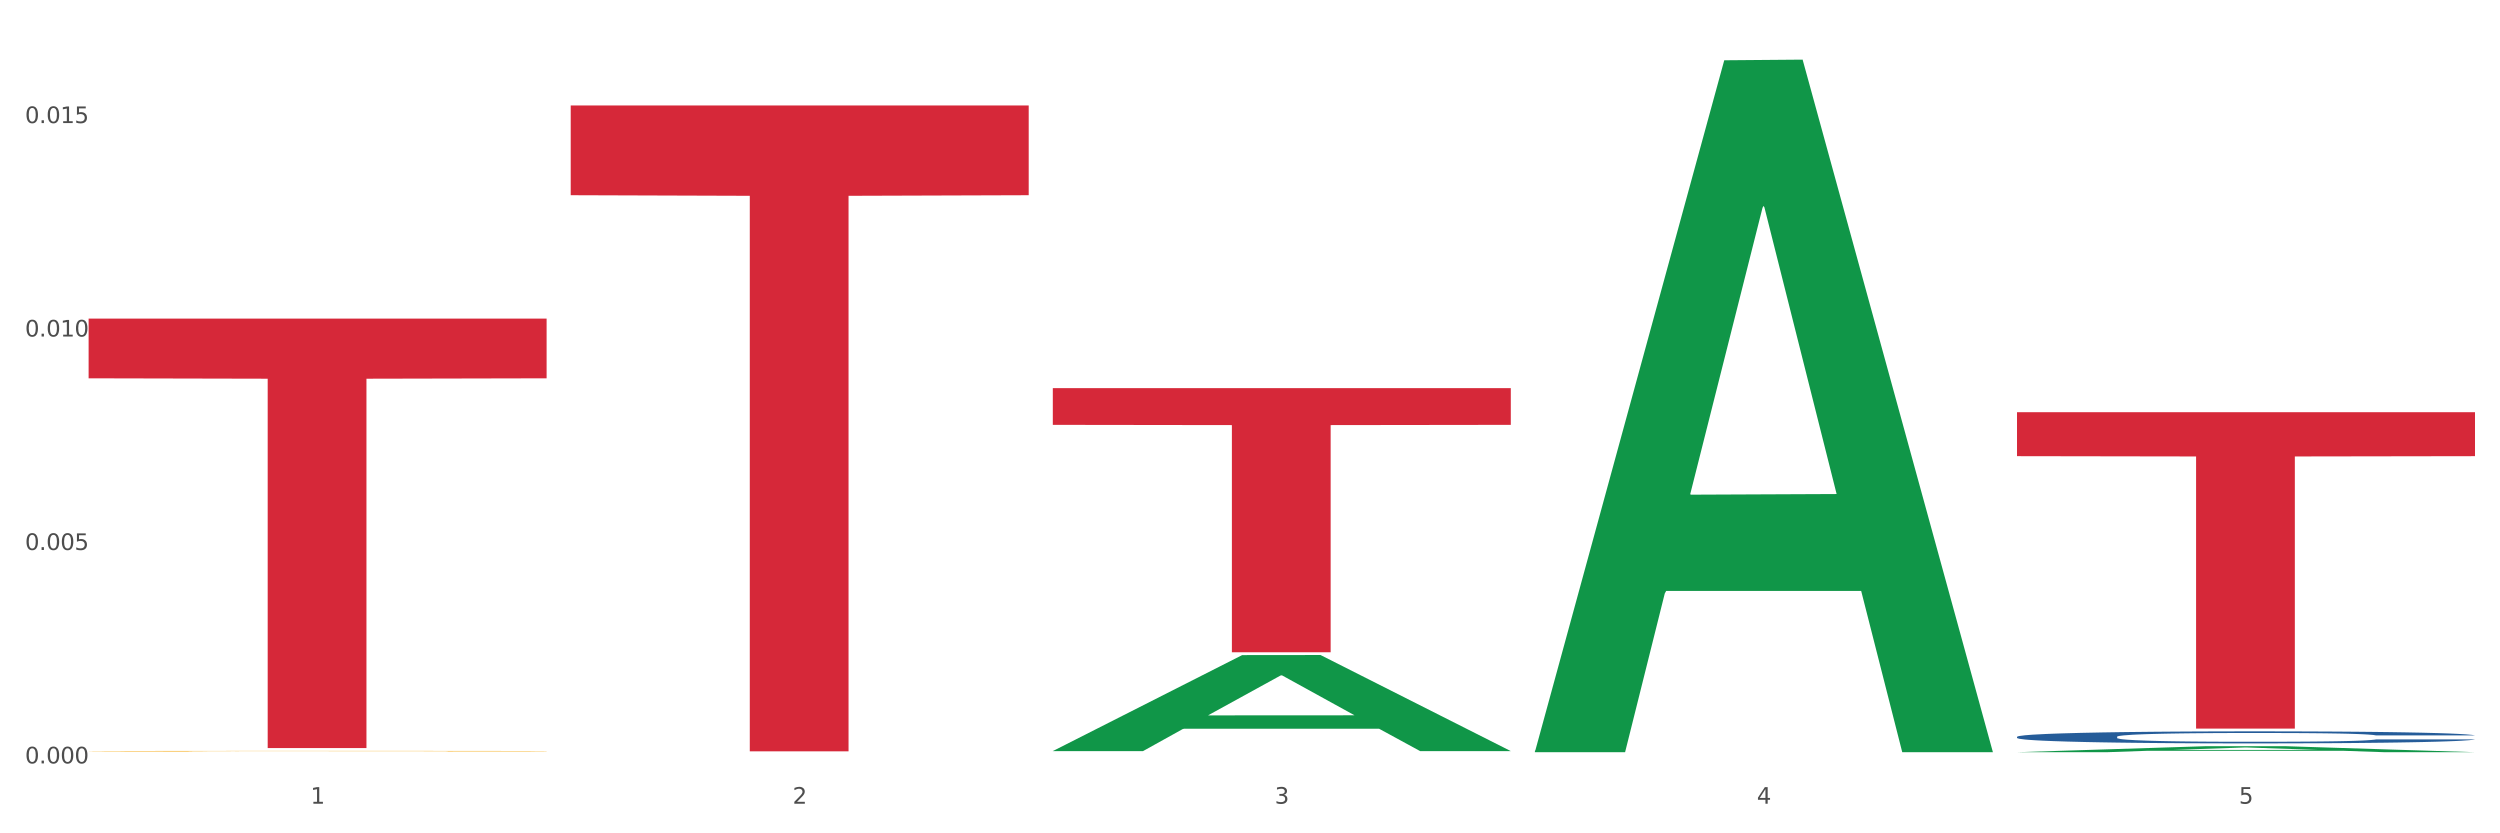
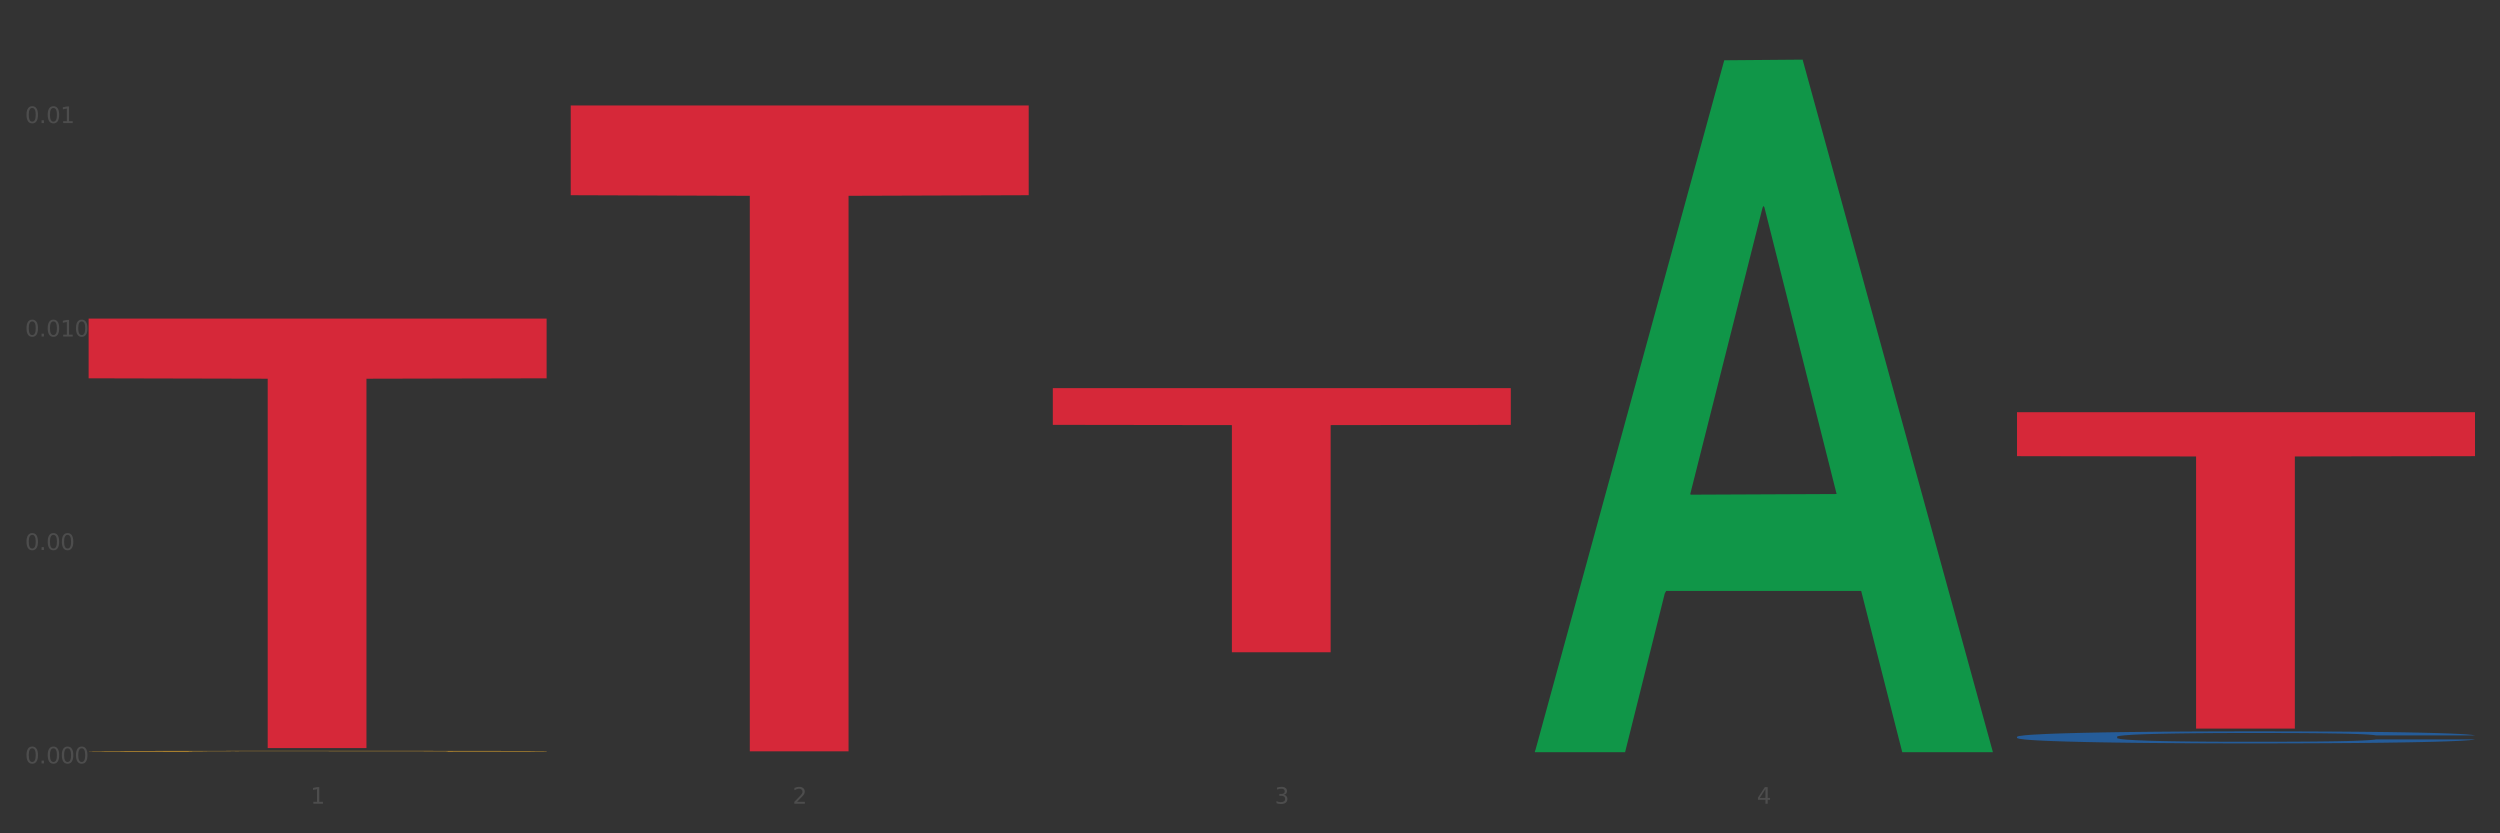
<svg xmlns="http://www.w3.org/2000/svg" xmlns:xlink="http://www.w3.org/1999/xlink" width="1080pt" height="360pt" viewBox="0 0 1080 360" version="1.1">
  <rect x="0" y="0" width="1080" height="360" fill="#333333" stroke="none" />
  <defs>
    <style type="text/css">*{stroke-linejoin: round; stroke-linecap: butt}</style>
  </defs>
  <g id="figure_1">
    <g id="patch_1">
-       <path d="M 0 360  L 1080 360  L 1080 0  L 0 0  z " style="fill: #ffffff; stroke: #ffffff; stroke-linejoin: miter" />
-     </g>
+       </g>
    <g id="axes_1">
      <g id="matplotlib.axis_1">
        <g id="xtick_1">
          <g id="text_1">
            <g style="fill: #4d4d4d" transform="translate(134.155 347.204) scale(0.096 -0.096)">
              <defs>
                <path id="DejaVuSans-31" d="M 794 531  L 1825 531  L 1825 4091  L 703 3866  L 703 4441  L 1819 4666  L 2450 4666  L 2450 531  L 3481 531  L 3481 0  L 794 0  L 794 531  z " transform="scale(0.016)" />
              </defs>
              <use xlink:href="#DejaVuSans-31" />
            </g>
          </g>
        </g>
        <g id="xtick_2">
          <g id="text_2">
            <g style="fill: #4d4d4d" transform="translate(342.421 347.204) scale(0.096 -0.096)">
              <defs>
                <path id="DejaVuSans-32" d="M 1228 531  L 3431 531  L 3431 0  L 469 0  L 469 531  Q 828 903 1448 1529  Q 2069 2156 2228 2338  Q 2531 2678 2651 2914  Q 2772 3150 2772 3378  Q 2772 3750 2511 3984  Q 2250 4219 1831 4219  Q 1534 4219 1204 4116  Q 875 4013 500 3803  L 500 4441  Q 881 4594 1212 4672  Q 1544 4750 1819 4750  Q 2544 4750 2975 4387  Q 3406 4025 3406 3419  Q 3406 3131 3298 2873  Q 3191 2616 2906 2266  Q 2828 2175 2409 1742  Q 1991 1309 1228 531  z " transform="scale(0.016)" />
              </defs>
              <use xlink:href="#DejaVuSans-32" />
            </g>
          </g>
        </g>
        <g id="xtick_3">
          <g id="text_3">
            <g style="fill: #4d4d4d" transform="translate(550.688 347.204) scale(0.096 -0.096)">
              <defs>
                <path id="DejaVuSans-33" d="M 2597 2516  Q 3050 2419 3304 2112  Q 3559 1806 3559 1356  Q 3559 666 3084 287  Q 2609 -91 1734 -91  Q 1441 -91 1130 -33  Q 819 25 488 141  L 488 750  Q 750 597 1062 519  Q 1375 441 1716 441  Q 2309 441 2620 675  Q 2931 909 2931 1356  Q 2931 1769 2642 2001  Q 2353 2234 1838 2234  L 1294 2234  L 1294 2753  L 1863 2753  Q 2328 2753 2575 2939  Q 2822 3125 2822 3475  Q 2822 3834 2567 4026  Q 2313 4219 1838 4219  Q 1578 4219 1281 4162  Q 984 4106 628 3988  L 628 4550  Q 988 4650 1302 4700  Q 1616 4750 1894 4750  Q 2613 4750 3031 4423  Q 3450 4097 3450 3541  Q 3450 3153 3228 2886  Q 3006 2619 2597 2516  z " transform="scale(0.016)" />
              </defs>
              <use xlink:href="#DejaVuSans-33" />
            </g>
          </g>
        </g>
        <g id="xtick_4">
          <g id="text_4">
            <g style="fill: #4d4d4d" transform="translate(758.954 347.204) scale(0.096 -0.096)">
              <defs>
                <path id="DejaVuSans-34" d="M 2419 4116  L 825 1625  L 2419 1625  L 2419 4116  z M 2253 4666  L 3047 4666  L 3047 1625  L 3713 1625  L 3713 1100  L 3047 1100  L 3047 0  L 2419 0  L 2419 1100  L 313 1100  L 313 1709  L 2253 4666  z " transform="scale(0.016)" />
              </defs>
              <use xlink:href="#DejaVuSans-34" />
            </g>
          </g>
        </g>
        <g id="xtick_5">
          <g id="text_5">
            <g style="fill: #4d4d4d" transform="translate(967.22 347.204) scale(0.096 -0.096)">
              <defs>
-                 <path id="DejaVuSans-35" d="M 691 4666  L 3169 4666  L 3169 4134  L 1269 4134  L 1269 2991  Q 1406 3038 1543 3061  Q 1681 3084 1819 3084  Q 2600 3084 3056 2656  Q 3513 2228 3513 1497  Q 3513 744 3044 326  Q 2575 -91 1722 -91  Q 1428 -91 1123 -41  Q 819 9 494 109  L 494 744  Q 775 591 1075 516  Q 1375 441 1709 441  Q 2250 441 2565 725  Q 2881 1009 2881 1497  Q 2881 1984 2565 2268  Q 2250 2553 1709 2553  Q 1456 2553 1204 2497  Q 953 2441 691 2322  L 691 4666  z " transform="scale(0.016)" />
-               </defs>
+                 </defs>
              <use xlink:href="#DejaVuSans-35" />
            </g>
          </g>
        </g>
        <g id="xtick_6" />
        <g id="xtick_7" />
        <g id="xtick_8" />
        <g id="xtick_9" />
      </g>
      <g id="matplotlib.axis_2">
        <g id="ytick_1">
          <g id="text_6">
            <g style="fill: #4d4d4d" transform="translate(10.8 329.798) scale(0.096 -0.096)">
              <defs>
                <path id="DejaVuSans-30" d="M 2034 4250  Q 1547 4250 1301 3770  Q 1056 3291 1056 2328  Q 1056 1369 1301 889  Q 1547 409 2034 409  Q 2525 409 2770 889  Q 3016 1369 3016 2328  Q 3016 3291 2770 3770  Q 2525 4250 2034 4250  z M 2034 4750  Q 2819 4750 3233 4129  Q 3647 3509 3647 2328  Q 3647 1150 3233 529  Q 2819 -91 2034 -91  Q 1250 -91 836 529  Q 422 1150 422 2328  Q 422 3509 836 4129  Q 1250 4750 2034 4750  z " transform="scale(0.016)" />
                <path id="DejaVuSans-2e" d="M 684 794  L 1344 794  L 1344 0  L 684 0  L 684 794  z " transform="scale(0.016)" />
              </defs>
              <use xlink:href="#DejaVuSans-30" />
              <use xlink:href="#DejaVuSans-2e" transform="translate(63.623 0)" />
              <use xlink:href="#DejaVuSans-30" transform="translate(95.41 0)" />
              <use xlink:href="#DejaVuSans-30" transform="translate(159.033 0)" />
              <use xlink:href="#DejaVuSans-30" transform="translate(222.656 0)" />
            </g>
          </g>
        </g>
        <g id="ytick_2">
          <g id="text_7">
            <g style="fill: #4d4d4d" transform="translate(10.8 237.589) scale(0.096 -0.096)">
              <use xlink:href="#DejaVuSans-30" />
              <use xlink:href="#DejaVuSans-2e" transform="translate(63.623 0)" />
              <use xlink:href="#DejaVuSans-30" transform="translate(95.41 0)" />
              <use xlink:href="#DejaVuSans-30" transform="translate(159.033 0)" />
              <use xlink:href="#DejaVuSans-35" transform="translate(222.656 0)" />
            </g>
          </g>
        </g>
        <g id="ytick_3">
          <g id="text_8">
            <g style="fill: #4d4d4d" transform="translate(10.8 145.38) scale(0.096 -0.096)">
              <use xlink:href="#DejaVuSans-30" />
              <use xlink:href="#DejaVuSans-2e" transform="translate(63.623 0)" />
              <use xlink:href="#DejaVuSans-30" transform="translate(95.41 0)" />
              <use xlink:href="#DejaVuSans-31" transform="translate(159.033 0)" />
              <use xlink:href="#DejaVuSans-30" transform="translate(222.656 0)" />
            </g>
          </g>
        </g>
        <g id="ytick_4">
          <g id="text_9">
            <g style="fill: #4d4d4d" transform="translate(10.8 53.172) scale(0.096 -0.096)">
              <use xlink:href="#DejaVuSans-30" />
              <use xlink:href="#DejaVuSans-2e" transform="translate(63.623 0)" />
              <use xlink:href="#DejaVuSans-30" transform="translate(95.41 0)" />
              <use xlink:href="#DejaVuSans-31" transform="translate(159.033 0)" />
              <use xlink:href="#DejaVuSans-35" transform="translate(222.656 0)" />
            </g>
          </g>
        </g>
        <g id="ytick_5" />
        <g id="ytick_6" />
        <g id="ytick_7" />
      </g>
      <g id="PolyCollection_1">
-         <path d="M 454.815 324.403  L 455.019 324.364  L 536.608 283.006  L 570.467 282.967  L 652.668 324.481  L 613.505 324.481  L 595.76 314.814  L 511.519 314.814  L 510.907 314.97  L 493.774 324.481  L 454.815 324.481  L 454.815 324.403  L 522.126 309.045  L 585.153 309.006  L 553.945 291.816  L 553.538 291.738  L 553.13 291.855  L 521.922 309.006  L 522.126 309.045  L 454.815 324.403  z " clip-path="url(#p120c0831d6)" style="fill: #109648" />
        <path d="M 38.283 324.534  L 38.517 324.533  L 38.517 324.522  L 38.984 324.513  L 41.32 324.49  L 44.824 324.47  L 47.393 324.46  L 49.963 324.452  L 52.999 324.444  L 56.737 324.435  L 63.511 324.422  L 67.716 324.416  L 72.855 324.409  L 82.198 324.399  L 88.973 324.394  L 95.98 324.389  L 107.426 324.383  L 114.901 324.381  L 122.843 324.379  L 132.421 324.378  L 139.662 324.378  L 155.546 324.378  L 169.095 324.381  L 175.635 324.383  L 184.045 324.387  L 188.483 324.39  L 195.724 324.395  L 203.199 324.401  L 208.338 324.407  L 216.047 324.417  L 221.887 324.428  L 227.259 324.441  L 230.062 324.449  L 232.165 324.458  L 234.033 324.467  L 235.902 324.483  L 193.856 324.483  L 192.22 324.472  L 189.651 324.462  L 185.913 324.452  L 182.643 324.445  L 177.037 324.438  L 171.898 324.433  L 166.525 324.429  L 159.985 324.426  L 154.846 324.424  L 147.604 324.423  L 133.355 324.424  L 123.778 324.426  L 117.237 324.429  L 113.033 324.432  L 109.295 324.435  L 105.09 324.439  L 100.185 324.446  L 96.681 324.452  L 93.177 324.459  L 90.374 324.466  L 87.805 324.475  L 85.702 324.484  L 84.067 324.494  L 82.666 324.506  L 81.498 324.525  L 81.498 324.567  L 81.965 324.577  L 83.133 324.59  L 84.534 324.599  L 86.87 324.611  L 88.973 324.618  L 92.944 324.629  L 97.382 324.639  L 100.886 324.645  L 104.39 324.65  L 110.463 324.656  L 117.237 324.662  L 123.077 324.665  L 131.019 324.668  L 136.392 324.67  L 141.064 324.67  L 152.51 324.67  L 160.685 324.669  L 169.796 324.667  L 176.803 324.664  L 182.643 324.661  L 189.184 324.655  L 193.388 324.65  L 193.388 324.586  L 141.998 324.585  L 141.998 324.542  L 236.136 324.542  L 236.136 324.668  L 232.165 324.675  L 227.726 324.681  L 223.055 324.686  L 216.047 324.692  L 207.637 324.699  L 200.163 324.703  L 192.22 324.707  L 182.877 324.71  L 170.73 324.713  L 163.255 324.714  L 153.911 324.715  L 142.932 324.716  L 133.355 324.715  L 124.011 324.713  L 114.201 324.711  L 104.623 324.707  L 97.382 324.703  L 90.141 324.698  L 82.432 324.691  L 76.359 324.685  L 71.687 324.679  L 66.548 324.672  L 60.941 324.663  L 56.737 324.655  L 52.999 324.646  L 49.028 324.635  L 46.225 324.625  L 43.422 324.613  L 41.787 324.604  L 39.918 324.591  L 38.517 324.571  L 38.283 324.534  z " clip-path="url(#p120c0831d6)" style="fill: #f7b32b" />
        <path d="M 871.347 318.281  L 871.581 318.277  L 871.581 318.144  L 872.283 317.963  L 874.855 317.631  L 878.129 317.379  L 883.742 317.084  L 886.783 316.961  L 890.758 316.823  L 898.944 316.6  L 908.298 316.41  L 914.847 316.305  L 919.758 316.239  L 930.75 316.12  L 937.064 316.068  L 943.613 316.025  L 949.225 315.996  L 958.58 315.963  L 966.064 315.949  L 974.717 315.944  L 981.967 315.949  L 991.556 315.968  L 1005.588 316.025  L 1010.967 316.058  L 1018.217 316.115  L 1025.7 316.191  L 1031.781 316.267  L 1038.797 316.376  L 1046.047 316.519  L 1053.063 316.699  L 1057.974 316.866  L 1061.95 317.042  L 1065.458 317.255  L 1068.031 317.488  L 1069.2 317.683  L 1026.402 317.683  L 1025.233 317.507  L 1022.894 317.317  L 1020.555 317.189  L 1017.983 317.084  L 1014.007 316.965  L 1010.499 316.889  L 1004.652 316.799  L 999.273 316.742  L 994.83 316.709  L 989.451 316.68  L 977.991 316.652  L 969.806 316.652  L 964.661 316.661  L 958.346 316.685  L 952.967 316.718  L 946.653 316.775  L 941.742 316.837  L 936.83 316.918  L 934.024 316.975  L 929.814 317.08  L 927.008 317.165  L 923.266 317.312  L 921.161 317.417  L 917.419 317.688  L 915.782 317.887  L 915.081 318.025  L 914.613 318.177  L 914.613 318.918  L 916.016 319.251  L 917.185 319.393  L 919.056 319.555  L 922.564 319.764  L 927.71 319.968  L 933.089 320.115  L 937.532 320.206  L 941.742 320.272  L 945.951 320.324  L 951.096 320.372  L 955.306 320.4  L 961.62 320.429  L 969.104 320.443  L 974.951 320.443  L 986.878 320.419  L 992.257 320.396  L 997.402 320.362  L 1003.015 320.31  L 1007.459 320.253  L 1010.031 320.21  L 1014.241 320.12  L 1017.515 320.025  L 1020.321 319.916  L 1022.192 319.821  L 1024.297 319.678  L 1025.934 319.517  L 1026.402 319.431  L 1069.2 319.431  L 1068.265 319.602  L 1066.627 319.768  L 1063.353 319.992  L 1060.781 320.12  L 1056.805 320.277  L 1052.595 320.41  L 1046.749 320.557  L 1041.37 320.666  L 1035.757 320.761  L 1029.676 320.847  L 1018.684 320.966  L 1014.709 320.999  L 1006.289 321.056  L 999.741 321.089  L 990.152 321.122  L 980.33 321.141  L 970.04 321.146  L 960.919 321.137  L 950.863 321.108  L 944.548 321.08  L 937.532 321.037  L 929.347 320.97  L 921.629 320.89  L 914.379 320.795  L 907.597 320.685  L 901.282 320.562  L 893.097 320.358  L 887.016 320.158  L 882.573 319.973  L 879.533 319.816  L 876.492 319.616  L 874.855 319.479  L 872.283 319.146  L 871.347 318.837  L 871.347 318.281  z " clip-path="url(#p120c0831d6)" style="fill: #255c99" />
        <path d="M 454.815 167.684  L 652.668 167.684  L 652.668 183.537  L 574.84 183.644  L 574.84 281.765  L 532.175 281.765  L 532.175 183.644  L 454.815 183.537  L 454.815 167.791  L 454.815 167.684  z " clip-path="url(#p120c0831d6)" style="fill: #d62839" />
        <path d="M 246.549 45.556  L 444.402 45.556  L 444.402 84.329  L 366.573 84.591  L 366.573 324.562  L 323.909 324.562  L 323.909 84.591  L 246.549 84.329  L 246.549 45.818  L 246.549 45.556  z " clip-path="url(#p120c0831d6)" style="fill: #d62839" />
        <path d="M 38.283 137.648  L 236.136 137.648  L 236.136 163.43  L 158.307 163.604  L 158.307 323.176  L 115.642 323.176  L 115.642 163.604  L 38.283 163.43  L 38.283 137.822  L 38.283 137.648  z " clip-path="url(#p120c0831d6)" style="fill: #d62839" />
        <path d="M 871.347 178.069  L 1069.2 178.069  L 1069.2 197.062  L 991.372 197.191  L 991.372 314.743  L 948.707 314.743  L 948.707 197.191  L 871.347 197.062  L 871.347 178.198  L 871.347 178.069  z " clip-path="url(#p120c0831d6)" style="fill: #d62839" />
-         <path d="M 871.347 324.945  L 871.551 324.942  L 953.14 322.35  L 986.999 322.348  L 1069.2 324.95  L 1030.037 324.95  L 1012.292 324.344  L 928.051 324.344  L 927.44 324.353  L 910.306 324.95  L 871.347 324.95  L 871.347 324.945  L 938.658 323.982  L 1001.685 323.98  L 970.478 322.902  L 970.07 322.897  L 969.662 322.905  L 938.454 323.98  L 938.658 323.982  L 871.347 324.945  z " clip-path="url(#p120c0831d6)" style="fill: #109648" />
        <path d="M 663.081 324.388  L 663.285 324.107  L 744.874 26.04  L 778.733 25.759  L 860.934 324.95  L 821.771 324.95  L 804.026 255.279  L 719.785 255.279  L 719.173 256.403  L 702.04 324.95  L 663.081 324.95  L 663.081 324.388  L 730.392 213.701  L 793.419 213.42  L 762.212 89.531  L 761.804 88.969  L 761.396 89.811  L 730.188 213.42  L 730.392 213.701  L 663.081 324.388  z " clip-path="url(#p120c0831d6)" style="fill: #109648" />
      </g>
    </g>
  </g>
  <defs>
    <clipPath id="p120c0831d6">
      <rect x="38.283" y="10.8" width="1030.917" height="329.109" />
    </clipPath>
  </defs>
</svg>